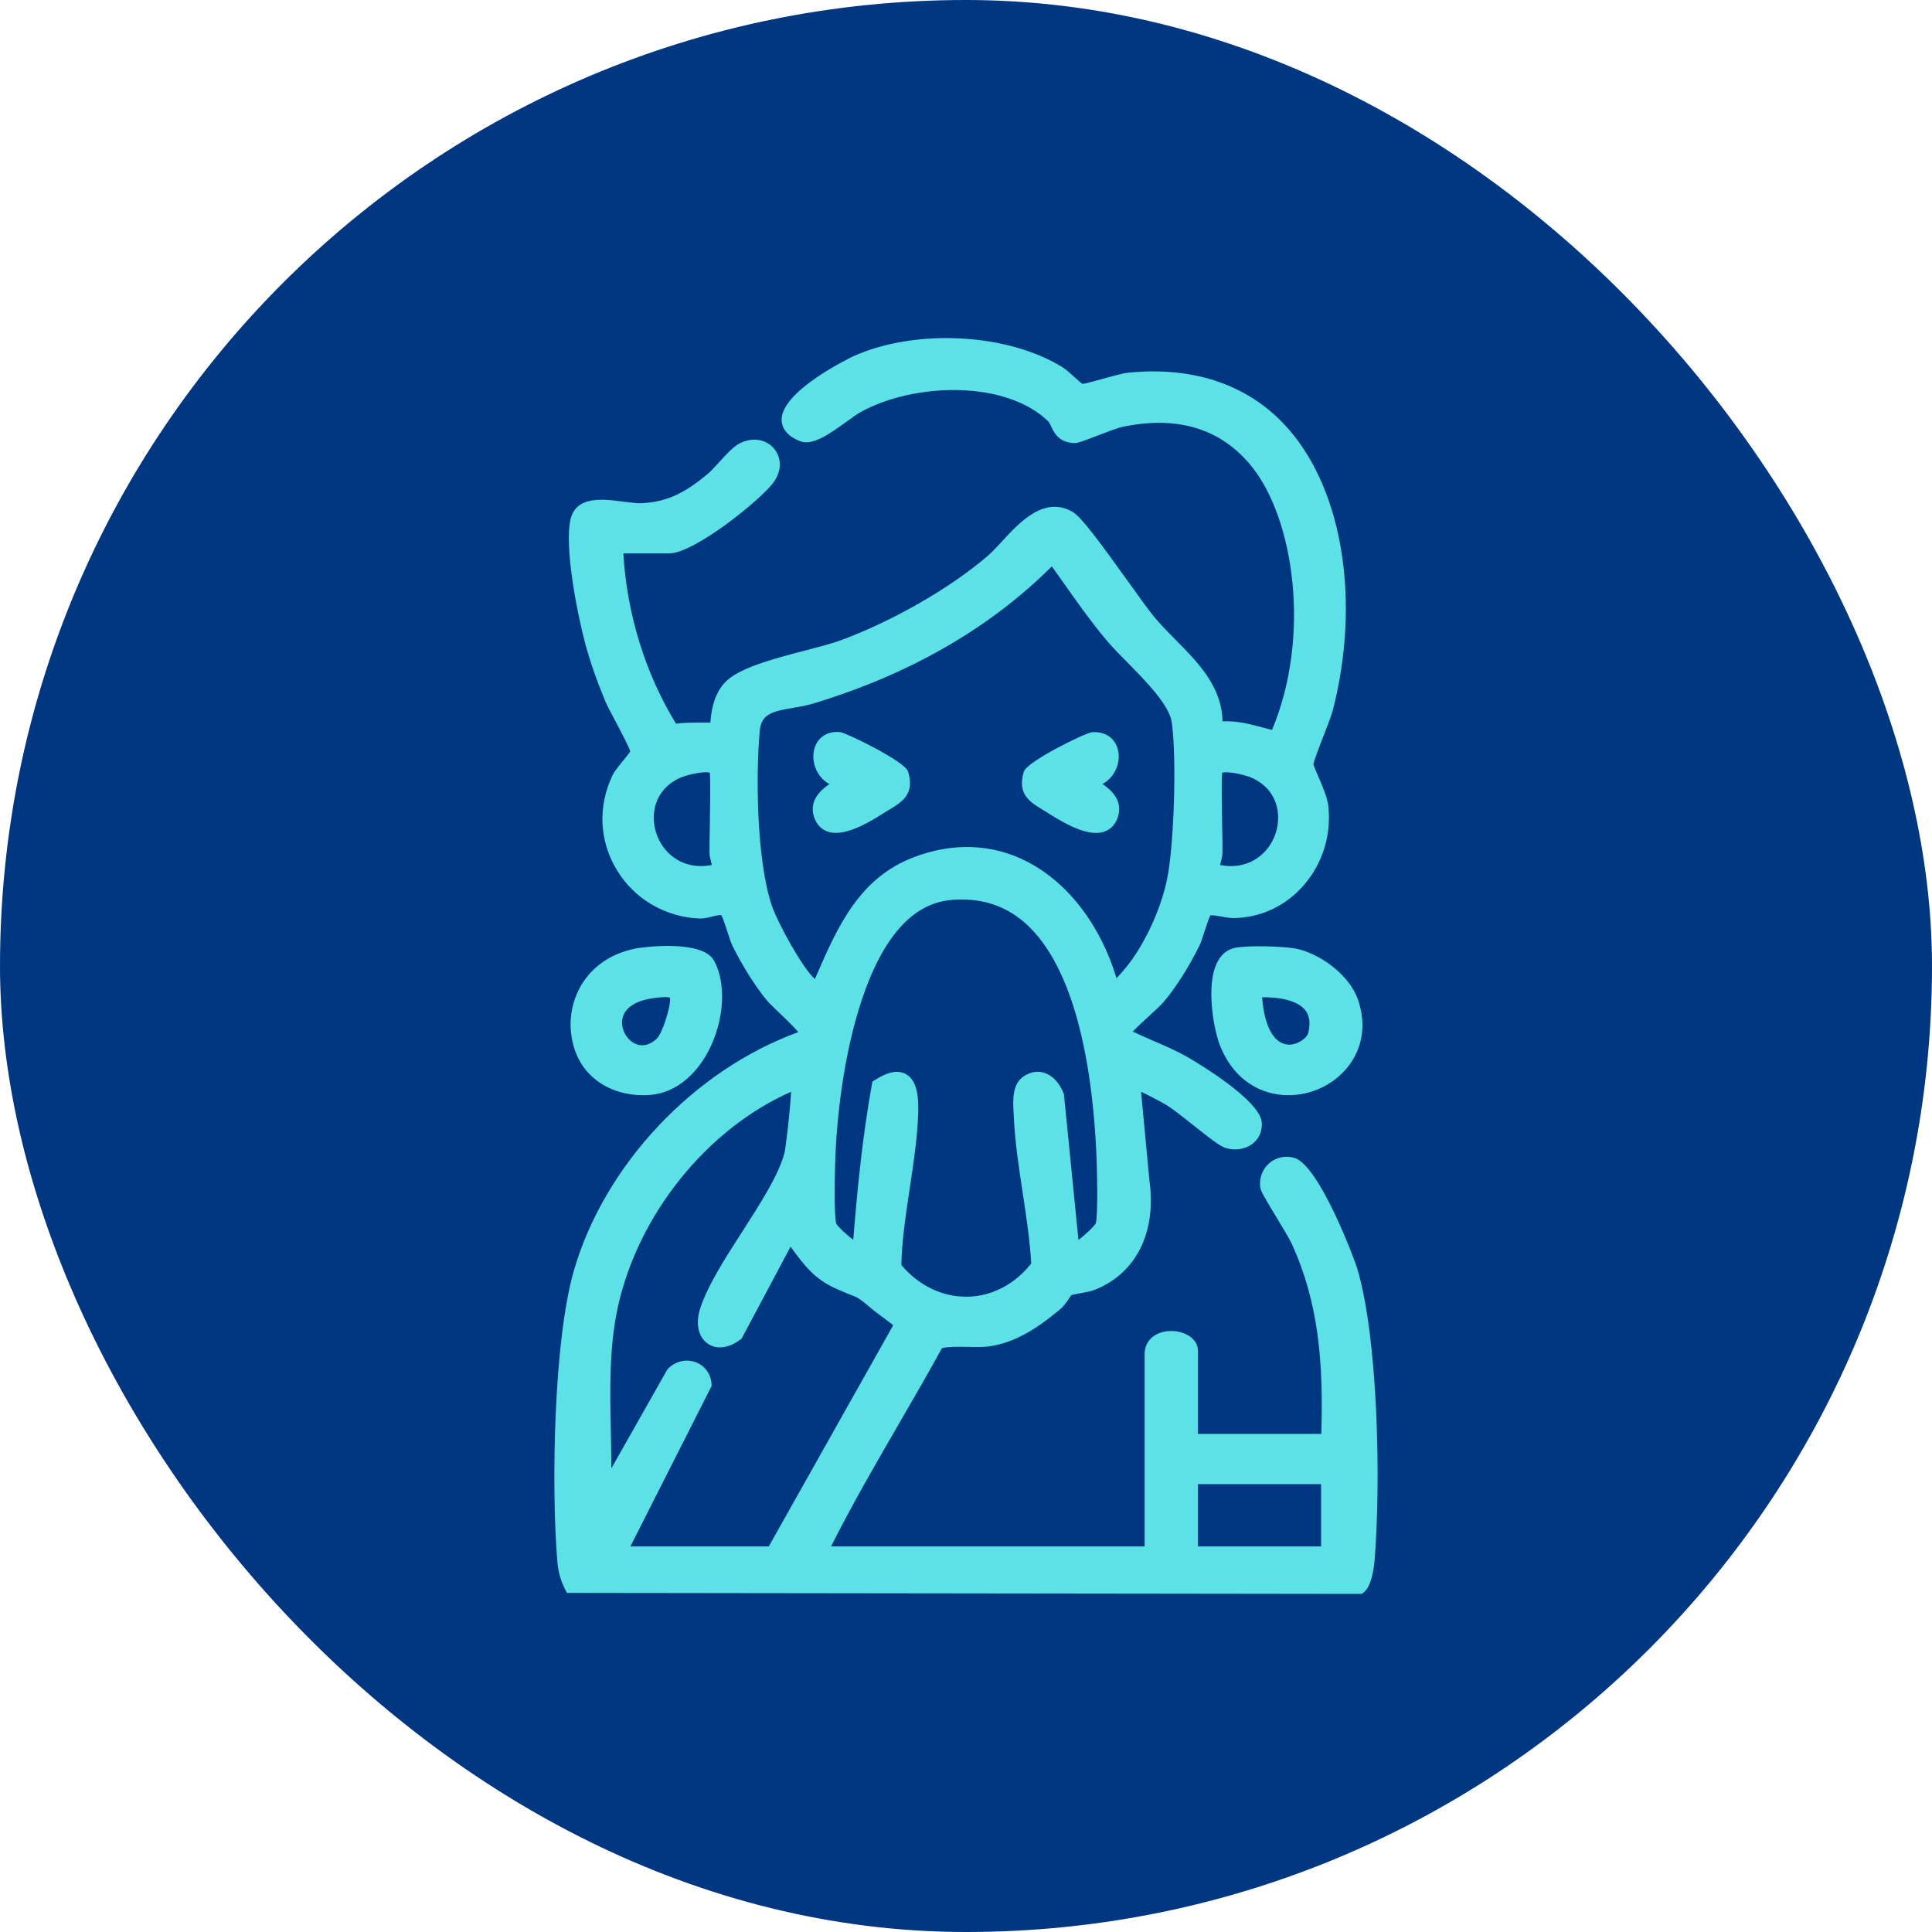
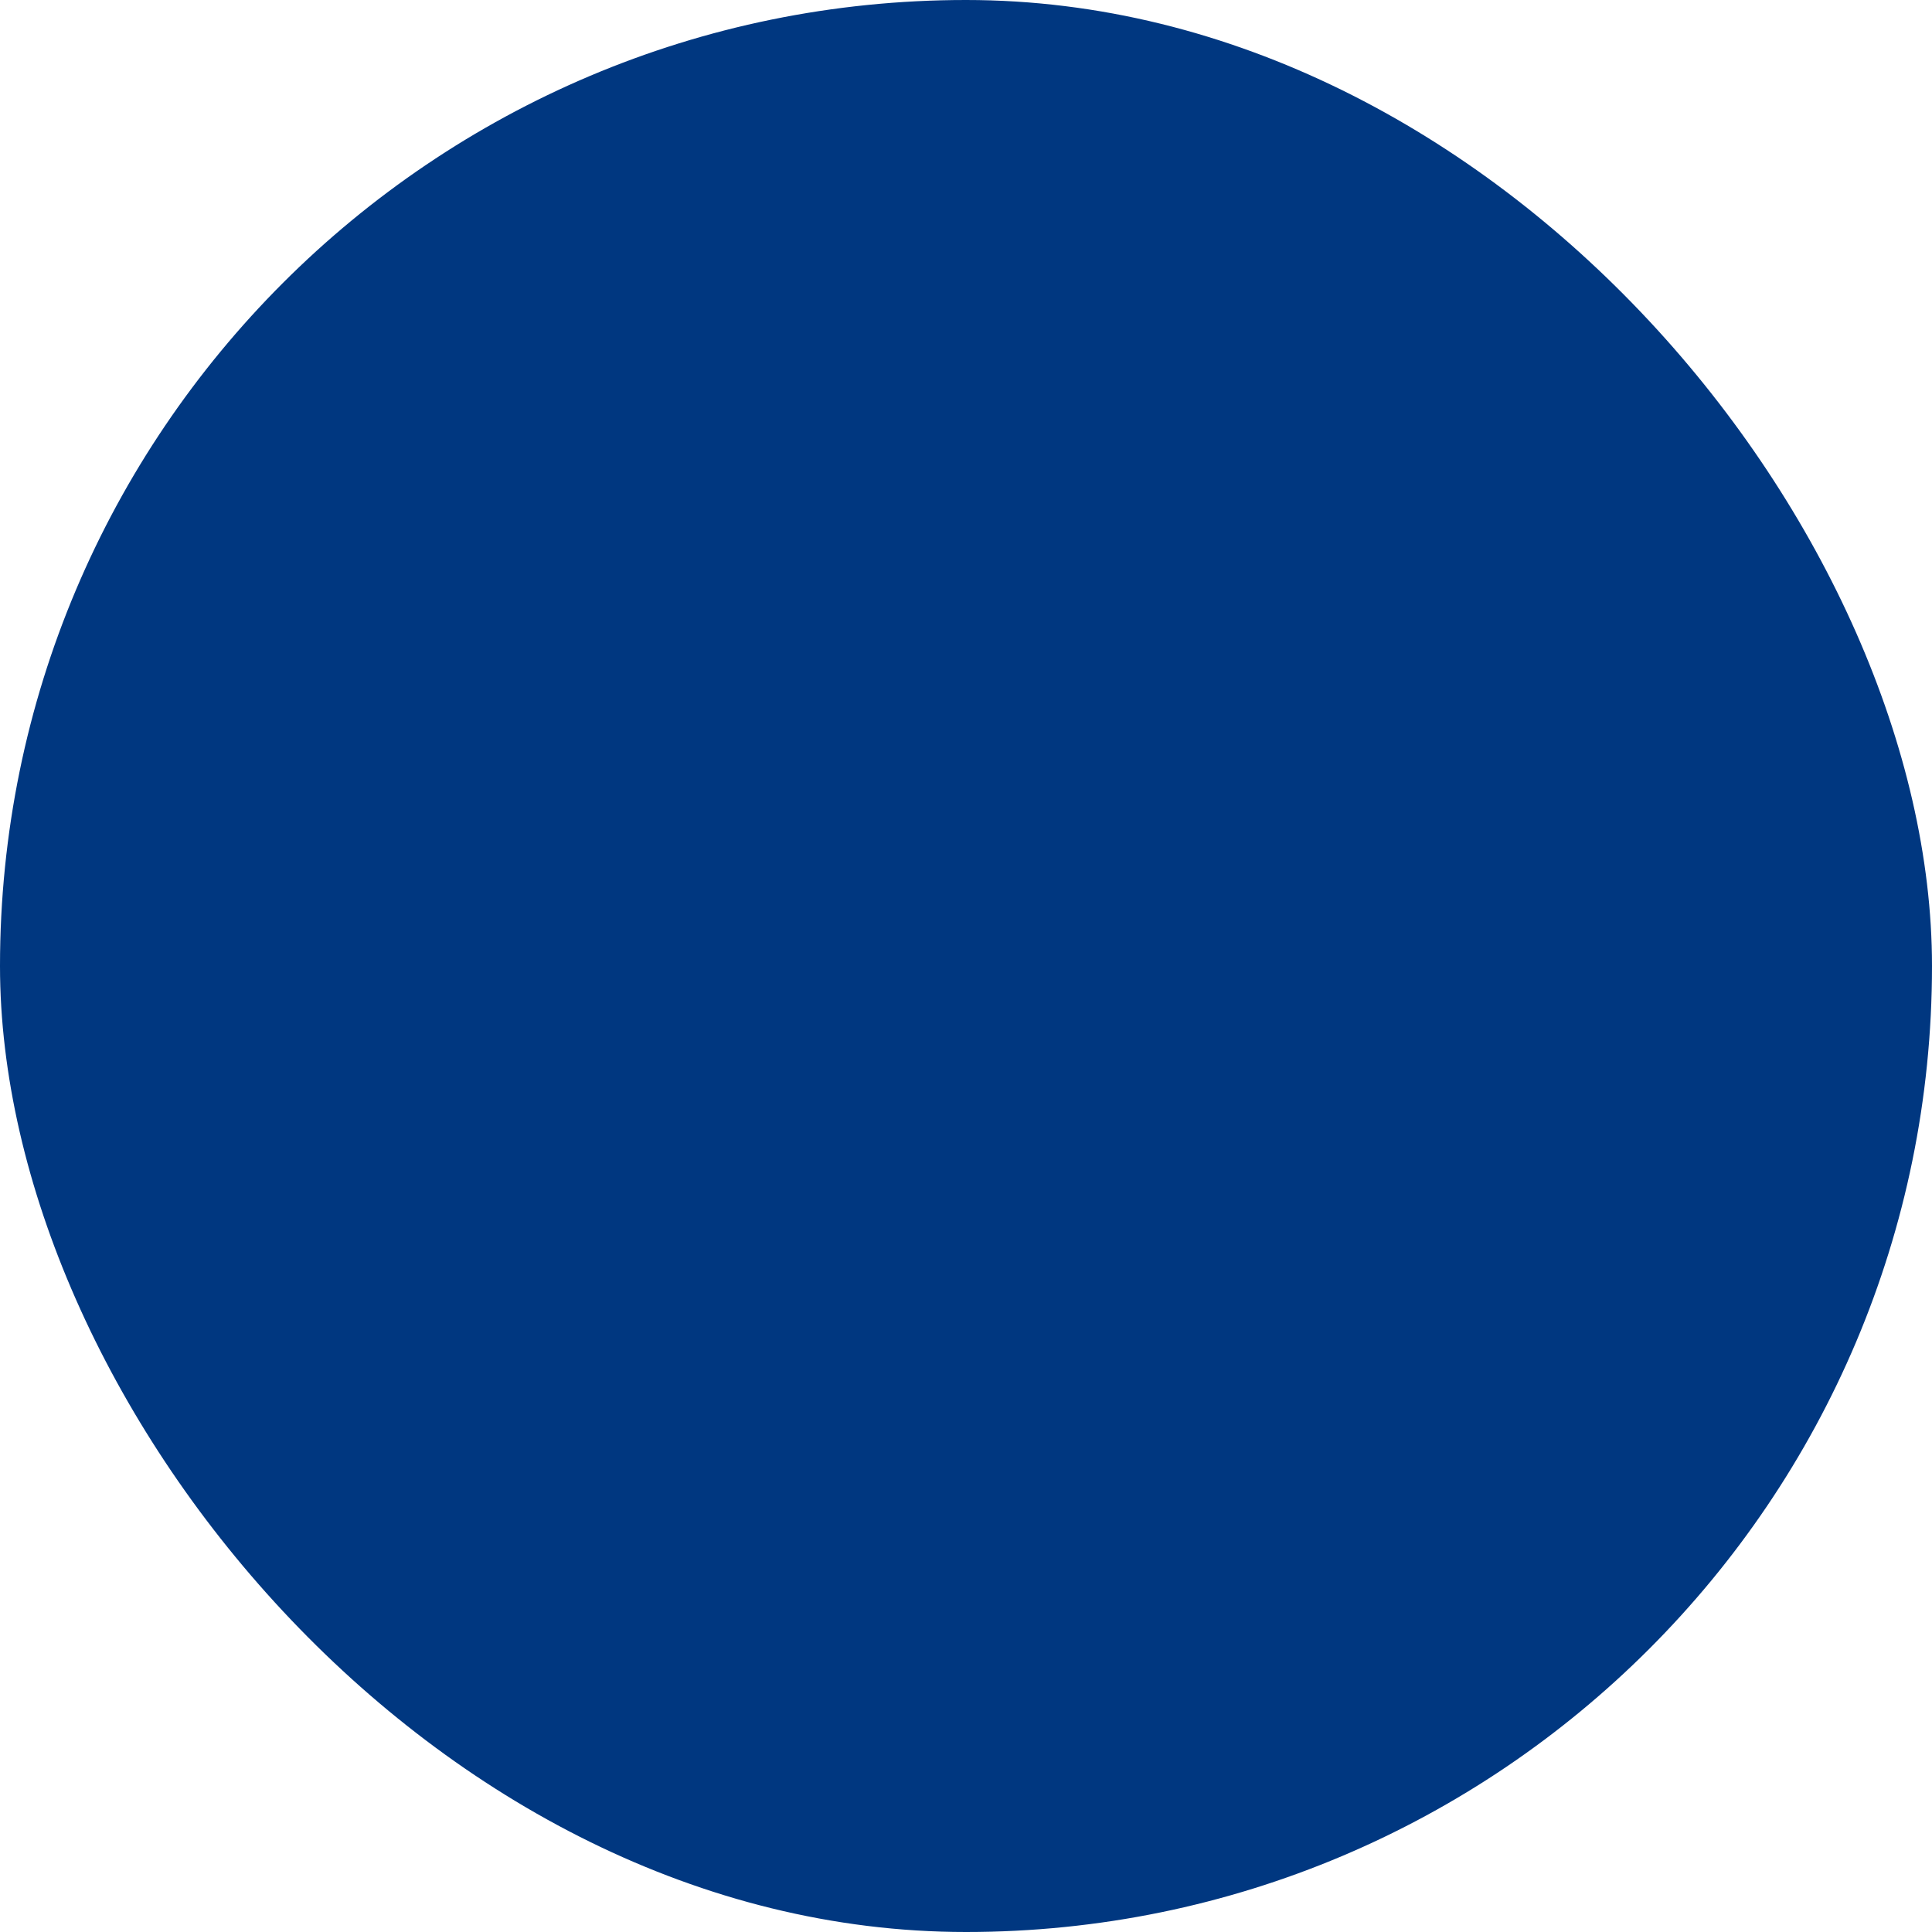
<svg xmlns="http://www.w3.org/2000/svg" width="60" height="60" viewBox="0 0 60 60" fill="none">
  <rect width="60" height="60" rx="30" fill="#003780" />
  <g clip-path="url(#clip0_501_12768)">
-     <path d="M42.151 39.397C42.073 39.132 40.974 36.185 40.193 35.958C39.921 35.878 39.63 35.941 39.417 36.125C39.203 36.311 39.099 36.592 39.139 36.879C39.154 36.987 39.254 37.163 39.642 37.806C39.834 38.121 40.049 38.48 40.118 38.629C40.961 40.482 41.102 42.337 41.034 44.531H37.204V41.959C37.204 41.553 36.774 41.335 36.37 41.335C36.164 41.335 35.97 41.392 35.827 41.495C35.647 41.623 35.547 41.822 35.547 42.053V48.026H25.808C26.459 46.733 27.198 45.457 27.914 44.22C28.358 43.454 28.818 42.661 29.252 41.871C29.398 41.817 29.834 41.824 30.078 41.829C30.319 41.833 30.546 41.837 30.711 41.814C31.583 41.697 32.319 41.165 32.924 40.66C33.034 40.569 33.133 40.423 33.213 40.306C33.231 40.279 33.255 40.243 33.271 40.222C33.327 40.203 33.458 40.179 33.547 40.163C33.714 40.133 33.886 40.102 34.017 40.049C35.297 39.531 35.924 38.254 35.694 36.643L35.437 33.905C35.693 34.026 36.062 34.222 36.211 34.309C36.398 34.419 36.736 34.687 37.063 34.947C37.565 35.346 37.883 35.594 38.053 35.648C38.351 35.744 38.676 35.694 38.902 35.517C39.103 35.36 39.203 35.128 39.186 34.864C39.137 34.13 36.968 32.88 36.876 32.827C36.539 32.635 36.185 32.482 35.841 32.334C35.623 32.239 35.396 32.141 35.181 32.035C35.297 31.91 35.519 31.707 35.664 31.573C35.87 31.385 36.065 31.205 36.162 31.089C36.528 30.651 36.934 30.008 37.249 29.369C37.294 29.279 37.344 29.125 37.401 28.946C37.451 28.794 37.538 28.52 37.589 28.428C37.66 28.415 37.837 28.447 37.946 28.467C38.083 28.491 38.226 28.517 38.348 28.512C39.182 28.487 39.944 28.123 40.494 27.486C41.075 26.817 41.351 25.924 41.252 25.033C41.222 24.767 41.072 24.42 40.94 24.114C40.881 23.98 40.803 23.798 40.79 23.736C40.806 23.621 40.977 23.178 41.092 22.884C41.225 22.543 41.351 22.221 41.399 22.031C42.245 18.702 41.715 15.299 40.046 13.36C38.862 11.982 37.131 11.366 35.041 11.574C34.874 11.592 34.565 11.676 34.242 11.767C34.033 11.824 33.731 11.908 33.615 11.925C33.562 11.884 33.464 11.796 33.394 11.733C33.251 11.604 33.104 11.472 32.993 11.403C31.288 10.346 28.439 10.196 26.507 11.061C26.485 11.071 24.254 12.128 24.274 13.047C24.279 13.244 24.381 13.517 24.845 13.701C25.238 13.856 25.775 13.467 26.298 13.09C26.463 12.97 26.62 12.857 26.73 12.796C28.401 11.874 31.248 11.804 32.558 13.09C32.586 13.118 32.615 13.178 32.645 13.242C32.732 13.431 32.879 13.746 33.362 13.759C33.469 13.763 33.641 13.699 34.109 13.519C34.393 13.409 34.714 13.287 34.858 13.257C36.573 12.897 37.925 13.312 38.873 14.488C40.181 16.108 40.727 19.747 39.504 22.669C39.403 22.645 39.304 22.618 39.207 22.592C38.819 22.488 38.42 22.381 37.966 22.402C37.946 21.322 37.212 20.58 36.5 19.861C36.261 19.618 36.034 19.388 35.834 19.146C35.674 18.952 35.367 18.525 35.044 18.073C34.173 16.86 33.582 16.052 33.308 15.895C32.428 15.394 31.67 16.213 31.118 16.813C30.954 16.99 30.8 17.157 30.66 17.276C29.491 18.277 27.702 19.301 26.101 19.888C25.827 19.988 25.43 20.092 25.009 20.202C24.027 20.457 22.914 20.748 22.503 21.205C22.135 21.613 22.084 22.158 22.062 22.442C21.994 22.442 21.911 22.442 21.838 22.442C21.483 22.441 21.195 22.442 20.995 22.476C20.045 20.932 19.468 19.067 19.358 17.185H20.787C21.564 17.185 23.645 15.51 24.03 14.971C24.28 14.621 24.28 14.209 24.03 13.922C23.776 13.631 23.35 13.571 22.966 13.772C22.77 13.875 22.562 14.104 22.341 14.346C22.209 14.49 22.075 14.638 21.97 14.725C21.331 15.255 20.765 15.59 19.931 15.627C19.776 15.634 19.573 15.607 19.356 15.579C18.733 15.497 17.881 15.384 17.716 16.142C17.52 17.03 17.943 19.122 18.177 19.995C18.32 20.527 18.534 21.142 18.796 21.773C18.849 21.9 18.97 22.128 19.11 22.392C19.268 22.69 19.525 23.176 19.573 23.334C19.534 23.4 19.424 23.535 19.348 23.628C19.21 23.798 19.08 23.956 19.017 24.09C18.561 25.053 18.612 26.122 19.159 27.023C19.705 27.923 20.666 28.485 21.729 28.525C21.854 28.529 21.983 28.498 22.107 28.467C22.204 28.442 22.345 28.407 22.404 28.425C22.453 28.511 22.545 28.792 22.595 28.948C22.652 29.126 22.702 29.28 22.746 29.369C23.061 30.008 23.468 30.651 23.833 31.089C23.882 31.148 23.979 31.239 24.144 31.398C24.304 31.55 24.631 31.86 24.792 32.054C21.553 33.228 18.769 36.179 17.82 39.467C17.191 41.653 17.118 46.194 17.309 48.497C17.335 48.812 17.413 49.093 17.548 49.353L17.608 49.469L42.281 49.5L42.334 49.466C42.612 49.285 42.679 48.577 42.686 48.497C42.885 46.109 42.809 41.619 42.151 39.397ZM37.956 25.734C37.947 25.205 37.93 24.252 37.954 23.997C38.114 23.945 38.664 24.052 38.913 24.172C39.663 24.53 39.808 25.28 39.621 25.865C39.424 26.479 38.825 27.027 37.926 26.869C37.912 26.866 37.9 26.863 37.892 26.861C37.897 26.831 37.907 26.791 37.916 26.762C37.937 26.682 37.964 26.582 37.966 26.475C37.969 26.356 37.963 26.082 37.957 25.734H37.956ZM31.817 33.41C31.423 33.651 31.456 34.18 31.479 34.566C31.482 34.61 31.485 34.653 31.486 34.693C31.519 35.455 31.642 36.259 31.76 37.04C31.871 37.769 31.985 38.522 32.026 39.236C31.526 39.879 30.81 40.256 30.051 40.27C29.273 40.286 28.528 39.926 27.991 39.284C28.01 38.504 28.136 37.682 28.256 36.886C28.37 36.129 28.488 35.346 28.515 34.603C28.532 34.135 28.505 33.569 28.14 33.361C27.894 33.221 27.578 33.28 27.172 33.541L27.094 33.591L27.077 33.682C26.777 35.339 26.616 37.033 26.499 38.502C26.299 38.358 26.017 38.092 25.971 38.004C25.894 37.745 25.921 36.303 25.957 35.636C25.998 34.852 26.162 32.833 26.776 31.014C27.422 29.102 28.338 28.073 29.501 27.954C30.393 27.863 31.166 28.091 31.8 28.634C33.08 29.73 33.855 32.151 34.04 35.636C34.076 36.303 34.103 37.745 34.03 37.99C33.98 38.089 33.692 38.361 33.492 38.505L33.04 33.975L33.029 33.948C32.904 33.634 32.692 33.405 32.444 33.321C32.301 33.274 32.077 33.25 31.817 33.41ZM28.387 26.619C26.677 27.262 26.007 28.799 25.359 30.285L25.31 30.396L25.306 30.404C24.913 30.058 24.132 28.621 23.962 28.103C23.499 26.7 23.468 24.1 23.594 22.702C23.641 22.174 23.979 22.093 24.624 21.984C24.826 21.95 25.036 21.914 25.242 21.853C28.234 20.951 30.73 19.517 32.665 17.589C32.763 17.729 32.862 17.867 32.962 18.007C33.407 18.638 33.866 19.291 34.373 19.894C34.54 20.093 34.765 20.322 35.004 20.564C35.589 21.158 36.318 21.897 36.392 22.441C36.545 23.558 36.463 26.239 36.245 27.304C36.037 28.318 35.462 29.507 34.844 30.192L34.811 30.229C34.754 30.293 34.71 30.342 34.674 30.377C34.172 28.722 33.166 27.409 31.889 26.754C30.818 26.205 29.607 26.158 28.387 26.617V26.619ZM24.567 33.906C24.544 34.444 24.401 35.663 24.361 35.813C24.18 36.495 23.608 37.384 23.056 38.243C22.522 39.072 21.97 39.931 21.743 40.643C21.596 41.105 21.684 41.519 21.974 41.724C22.249 41.92 22.629 41.874 22.99 41.603L23.029 41.575L24.552 38.717C24.57 38.739 24.585 38.761 24.601 38.783C24.949 39.257 25.277 39.705 25.921 40.001C26.158 40.109 26.306 40.166 26.415 40.209C26.65 40.3 26.68 40.312 27.131 40.694C27.178 40.734 27.268 40.8 27.382 40.884C27.481 40.957 27.639 41.074 27.74 41.155L23.875 48.026H19.577L22.1 43.042L22.097 42.983C22.077 42.666 21.884 42.405 21.593 42.301C21.292 42.194 20.952 42.282 20.728 42.525L18.986 45.602C18.986 45.213 18.977 44.824 18.97 44.441C18.943 43.164 18.916 41.843 19.183 40.613C19.811 37.719 21.957 35.059 24.568 33.906H24.567ZM37.204 48.025V46.091H41.027V48.025H37.204ZM22.032 26.475C22.035 26.582 22.061 26.682 22.082 26.762C22.091 26.791 22.101 26.831 22.107 26.861C22.098 26.864 22.087 26.867 22.073 26.869C21.175 27.027 20.574 26.477 20.377 25.865C20.19 25.28 20.336 24.53 21.085 24.172C21.291 24.073 21.697 23.983 21.924 23.983C21.974 23.983 22.015 23.988 22.044 23.997C22.068 24.252 22.051 25.205 22.043 25.735C22.037 26.082 22.031 26.358 22.034 26.476L22.032 26.475Z" fill="#5CE1E6" />
+     <path d="M42.151 39.397C42.073 39.132 40.974 36.185 40.193 35.958C39.921 35.878 39.63 35.941 39.417 36.125C39.203 36.311 39.099 36.592 39.139 36.879C39.154 36.987 39.254 37.163 39.642 37.806C39.834 38.121 40.049 38.48 40.118 38.629C40.961 40.482 41.102 42.337 41.034 44.531H37.204V41.959C37.204 41.553 36.774 41.335 36.37 41.335C36.164 41.335 35.97 41.392 35.827 41.495C35.647 41.623 35.547 41.822 35.547 42.053V48.026H25.808C26.459 46.733 27.198 45.457 27.914 44.22C28.358 43.454 28.818 42.661 29.252 41.871C29.398 41.817 29.834 41.824 30.078 41.829C30.319 41.833 30.546 41.837 30.711 41.814C31.583 41.697 32.319 41.165 32.924 40.66C33.034 40.569 33.133 40.423 33.213 40.306C33.231 40.279 33.255 40.243 33.271 40.222C33.327 40.203 33.458 40.179 33.547 40.163C33.714 40.133 33.886 40.102 34.017 40.049C35.297 39.531 35.924 38.254 35.694 36.643L35.437 33.905C35.693 34.026 36.062 34.222 36.211 34.309C36.398 34.419 36.736 34.687 37.063 34.947C37.565 35.346 37.883 35.594 38.053 35.648C38.351 35.744 38.676 35.694 38.902 35.517C39.103 35.36 39.203 35.128 39.186 34.864C39.137 34.13 36.968 32.88 36.876 32.827C36.539 32.635 36.185 32.482 35.841 32.334C35.623 32.239 35.396 32.141 35.181 32.035C35.297 31.91 35.519 31.707 35.664 31.573C35.87 31.385 36.065 31.205 36.162 31.089C36.528 30.651 36.934 30.008 37.249 29.369C37.294 29.279 37.344 29.125 37.401 28.946C37.451 28.794 37.538 28.52 37.589 28.428C37.66 28.415 37.837 28.447 37.946 28.467C38.083 28.491 38.226 28.517 38.348 28.512C39.182 28.487 39.944 28.123 40.494 27.486C41.075 26.817 41.351 25.924 41.252 25.033C41.222 24.767 41.072 24.42 40.94 24.114C40.881 23.98 40.803 23.798 40.79 23.736C40.806 23.621 40.977 23.178 41.092 22.884C41.225 22.543 41.351 22.221 41.399 22.031C42.245 18.702 41.715 15.299 40.046 13.36C38.862 11.982 37.131 11.366 35.041 11.574C34.874 11.592 34.565 11.676 34.242 11.767C34.033 11.824 33.731 11.908 33.615 11.925C33.562 11.884 33.464 11.796 33.394 11.733C33.251 11.604 33.104 11.472 32.993 11.403C31.288 10.346 28.439 10.196 26.507 11.061C26.485 11.071 24.254 12.128 24.274 13.047C24.279 13.244 24.381 13.517 24.845 13.701C25.238 13.856 25.775 13.467 26.298 13.09C26.463 12.97 26.62 12.857 26.73 12.796C28.401 11.874 31.248 11.804 32.558 13.09C32.586 13.118 32.615 13.178 32.645 13.242C32.732 13.431 32.879 13.746 33.362 13.759C33.469 13.763 33.641 13.699 34.109 13.519C34.393 13.409 34.714 13.287 34.858 13.257C36.573 12.897 37.925 13.312 38.873 14.488C40.181 16.108 40.727 19.747 39.504 22.669C39.403 22.645 39.304 22.618 39.207 22.592C38.819 22.488 38.42 22.381 37.966 22.402C37.946 21.322 37.212 20.58 36.5 19.861C36.261 19.618 36.034 19.388 35.834 19.146C35.674 18.952 35.367 18.525 35.044 18.073C34.173 16.86 33.582 16.052 33.308 15.895C32.428 15.394 31.67 16.213 31.118 16.813C30.954 16.99 30.8 17.157 30.66 17.276C29.491 18.277 27.702 19.301 26.101 19.888C25.827 19.988 25.43 20.092 25.009 20.202C24.027 20.457 22.914 20.748 22.503 21.205C22.135 21.613 22.084 22.158 22.062 22.442C21.994 22.442 21.911 22.442 21.838 22.442C21.483 22.441 21.195 22.442 20.995 22.476C20.045 20.932 19.468 19.067 19.358 17.185H20.787C21.564 17.185 23.645 15.51 24.03 14.971C24.28 14.621 24.28 14.209 24.03 13.922C23.776 13.631 23.35 13.571 22.966 13.772C22.77 13.875 22.562 14.104 22.341 14.346C22.209 14.49 22.075 14.638 21.97 14.725C21.331 15.255 20.765 15.59 19.931 15.627C19.776 15.634 19.573 15.607 19.356 15.579C18.733 15.497 17.881 15.384 17.716 16.142C17.52 17.03 17.943 19.122 18.177 19.995C18.32 20.527 18.534 21.142 18.796 21.773C18.849 21.9 18.97 22.128 19.11 22.392C19.268 22.69 19.525 23.176 19.573 23.334C19.534 23.4 19.424 23.535 19.348 23.628C19.21 23.798 19.08 23.956 19.017 24.09C18.561 25.053 18.612 26.122 19.159 27.023C19.705 27.923 20.666 28.485 21.729 28.525C21.854 28.529 21.983 28.498 22.107 28.467C22.204 28.442 22.345 28.407 22.404 28.425C22.453 28.511 22.545 28.792 22.595 28.948C22.652 29.126 22.702 29.28 22.746 29.369C23.061 30.008 23.468 30.651 23.833 31.089C23.882 31.148 23.979 31.239 24.144 31.398C24.304 31.55 24.631 31.86 24.792 32.054C21.553 33.228 18.769 36.179 17.82 39.467C17.191 41.653 17.118 46.194 17.309 48.497C17.335 48.812 17.413 49.093 17.548 49.353L17.608 49.469L42.281 49.5L42.334 49.466C42.612 49.285 42.679 48.577 42.686 48.497C42.885 46.109 42.809 41.619 42.151 39.397ZM37.956 25.734C37.947 25.205 37.93 24.252 37.954 23.997C38.114 23.945 38.664 24.052 38.913 24.172C39.663 24.53 39.808 25.28 39.621 25.865C39.424 26.479 38.825 27.027 37.926 26.869C37.912 26.866 37.9 26.863 37.892 26.861C37.897 26.831 37.907 26.791 37.916 26.762C37.937 26.682 37.964 26.582 37.966 26.475C37.969 26.356 37.963 26.082 37.957 25.734H37.956ZM31.817 33.41C31.423 33.651 31.456 34.18 31.479 34.566C31.482 34.61 31.485 34.653 31.486 34.693C31.519 35.455 31.642 36.259 31.76 37.04C31.871 37.769 31.985 38.522 32.026 39.236C31.526 39.879 30.81 40.256 30.051 40.27C29.273 40.286 28.528 39.926 27.991 39.284C28.01 38.504 28.136 37.682 28.256 36.886C28.37 36.129 28.488 35.346 28.515 34.603C28.532 34.135 28.505 33.569 28.14 33.361C27.894 33.221 27.578 33.28 27.172 33.541L27.094 33.591L27.077 33.682C26.777 35.339 26.616 37.033 26.499 38.502C26.299 38.358 26.017 38.092 25.971 38.004C25.894 37.745 25.921 36.303 25.957 35.636C25.998 34.852 26.162 32.833 26.776 31.014C27.422 29.102 28.338 28.073 29.501 27.954C30.393 27.863 31.166 28.091 31.8 28.634C33.08 29.73 33.855 32.151 34.04 35.636C34.076 36.303 34.103 37.745 34.03 37.99C33.98 38.089 33.692 38.361 33.492 38.505L33.04 33.975L33.029 33.948C32.904 33.634 32.692 33.405 32.444 33.321C32.301 33.274 32.077 33.25 31.817 33.41ZM28.387 26.619C26.677 27.262 26.007 28.799 25.359 30.285L25.31 30.396L25.306 30.404C24.913 30.058 24.132 28.621 23.962 28.103C23.499 26.7 23.468 24.1 23.594 22.702C23.641 22.174 23.979 22.093 24.624 21.984C24.826 21.95 25.036 21.914 25.242 21.853C28.234 20.951 30.73 19.517 32.665 17.589C32.763 17.729 32.862 17.867 32.962 18.007C33.407 18.638 33.866 19.291 34.373 19.894C34.54 20.093 34.765 20.322 35.004 20.564C35.589 21.158 36.318 21.897 36.392 22.441C36.545 23.558 36.463 26.239 36.245 27.304C36.037 28.318 35.462 29.507 34.844 30.192L34.811 30.229C34.754 30.293 34.71 30.342 34.674 30.377C34.172 28.722 33.166 27.409 31.889 26.754C30.818 26.205 29.607 26.158 28.387 26.617V26.619ZM24.567 33.906C24.544 34.444 24.401 35.663 24.361 35.813C24.18 36.495 23.608 37.384 23.056 38.243C22.522 39.072 21.97 39.931 21.743 40.643C21.596 41.105 21.684 41.519 21.974 41.724C22.249 41.92 22.629 41.874 22.99 41.603L23.029 41.575L24.552 38.717C24.57 38.739 24.585 38.761 24.601 38.783C24.949 39.257 25.277 39.705 25.921 40.001C26.158 40.109 26.306 40.166 26.415 40.209C26.65 40.3 26.68 40.312 27.131 40.694C27.178 40.734 27.268 40.8 27.382 40.884C27.481 40.957 27.639 41.074 27.74 41.155L23.875 48.026H19.577L22.1 43.042L22.097 42.983C22.077 42.666 21.884 42.405 21.593 42.301C21.292 42.194 20.952 42.282 20.728 42.525L18.986 45.602C18.986 45.213 18.977 44.824 18.97 44.441C18.943 43.164 18.916 41.843 19.183 40.613C19.811 37.719 21.957 35.059 24.568 33.906H24.567ZM37.204 48.025V46.091H41.027V48.025H37.204ZM22.032 26.475C22.035 26.582 22.061 26.682 22.082 26.762C22.091 26.791 22.101 26.831 22.107 26.861C22.098 26.864 22.087 26.867 22.073 26.869C20.19 25.28 20.336 24.53 21.085 24.172C21.291 24.073 21.697 23.983 21.924 23.983C21.974 23.983 22.015 23.988 22.044 23.997C22.068 24.252 22.051 25.205 22.043 25.735C22.037 26.082 22.031 26.358 22.034 26.476L22.032 26.475Z" fill="#5CE1E6" />
    <path d="M19.971 34.013C20.062 34.013 20.153 34.009 20.242 33.999C20.942 33.926 21.583 33.434 21.998 32.646C22.492 31.709 22.566 30.553 22.177 29.837C21.8 29.145 19.848 29.439 19.828 29.441C18.256 29.705 17.588 30.998 17.742 32.138C17.92 33.454 18.973 34.013 19.971 34.013ZM19.329 31.646C19.39 31.308 19.727 31.078 20.275 31.001L20.29 30.998C20.633 30.95 20.76 30.964 20.807 30.983C20.85 31.206 20.569 32.096 20.399 32.255C20.169 32.469 19.919 32.519 19.692 32.395C19.433 32.254 19.276 31.931 19.327 31.646H19.329Z" fill="#5CE1E6" />
    <path d="M40.249 29.461C39.876 29.387 38.727 29.35 38.332 29.441C38.112 29.493 37.932 29.638 37.814 29.864C37.43 30.59 37.701 31.984 37.879 32.444C38.315 33.567 39.181 34.012 40.013 34.012C40.297 34.012 40.578 33.961 40.834 33.866C41.853 33.494 42.641 32.407 42.174 31.049C41.9 30.252 40.962 29.604 40.249 29.461ZM40.06 32.444C39.386 32.444 39.232 31.453 39.196 30.97C39.83 30.965 40.309 31.102 40.523 31.356C40.667 31.527 40.703 31.759 40.633 32.064C40.589 32.26 40.272 32.442 40.06 32.442V32.444Z" fill="#5CE1E6" />
    <path d="M34.27 25.834C34.456 25.778 34.597 25.65 34.681 25.465C34.928 24.914 34.533 24.55 34.239 24.347C34.399 24.262 34.53 24.13 34.623 23.96C34.784 23.664 34.784 23.311 34.623 23.06C34.479 22.833 34.229 22.719 33.919 22.738C33.725 22.749 31.893 23.646 31.796 23.965C31.582 24.661 31.991 24.911 32.354 25.131C32.391 25.153 32.428 25.175 32.467 25.199L32.532 25.24C32.895 25.469 33.527 25.867 34.038 25.867C34.119 25.867 34.196 25.857 34.269 25.835L34.27 25.834Z" fill="#5CE1E6" />
    <path d="M26.085 22.736C25.786 22.706 25.538 22.813 25.389 23.036C25.221 23.288 25.216 23.662 25.379 23.965C25.469 24.133 25.599 24.264 25.757 24.349C25.463 24.553 25.071 24.915 25.318 25.465C25.402 25.65 25.543 25.778 25.729 25.834C25.801 25.857 25.88 25.865 25.96 25.865C26.471 25.865 27.103 25.467 27.465 25.239L27.531 25.198C27.569 25.173 27.607 25.151 27.644 25.129C28.006 24.909 28.417 24.66 28.202 23.963C28.102 23.639 26.264 22.752 26.087 22.735L26.085 22.736Z" fill="#5CE1E6" />
  </g>
  <defs>
    <clipPath id="clip0_501_12768">
-       <rect width="25.567" height="39" fill="white" transform="translate(17.217 10.5)" />
-     </clipPath>
+       </clipPath>
  </defs>
</svg>